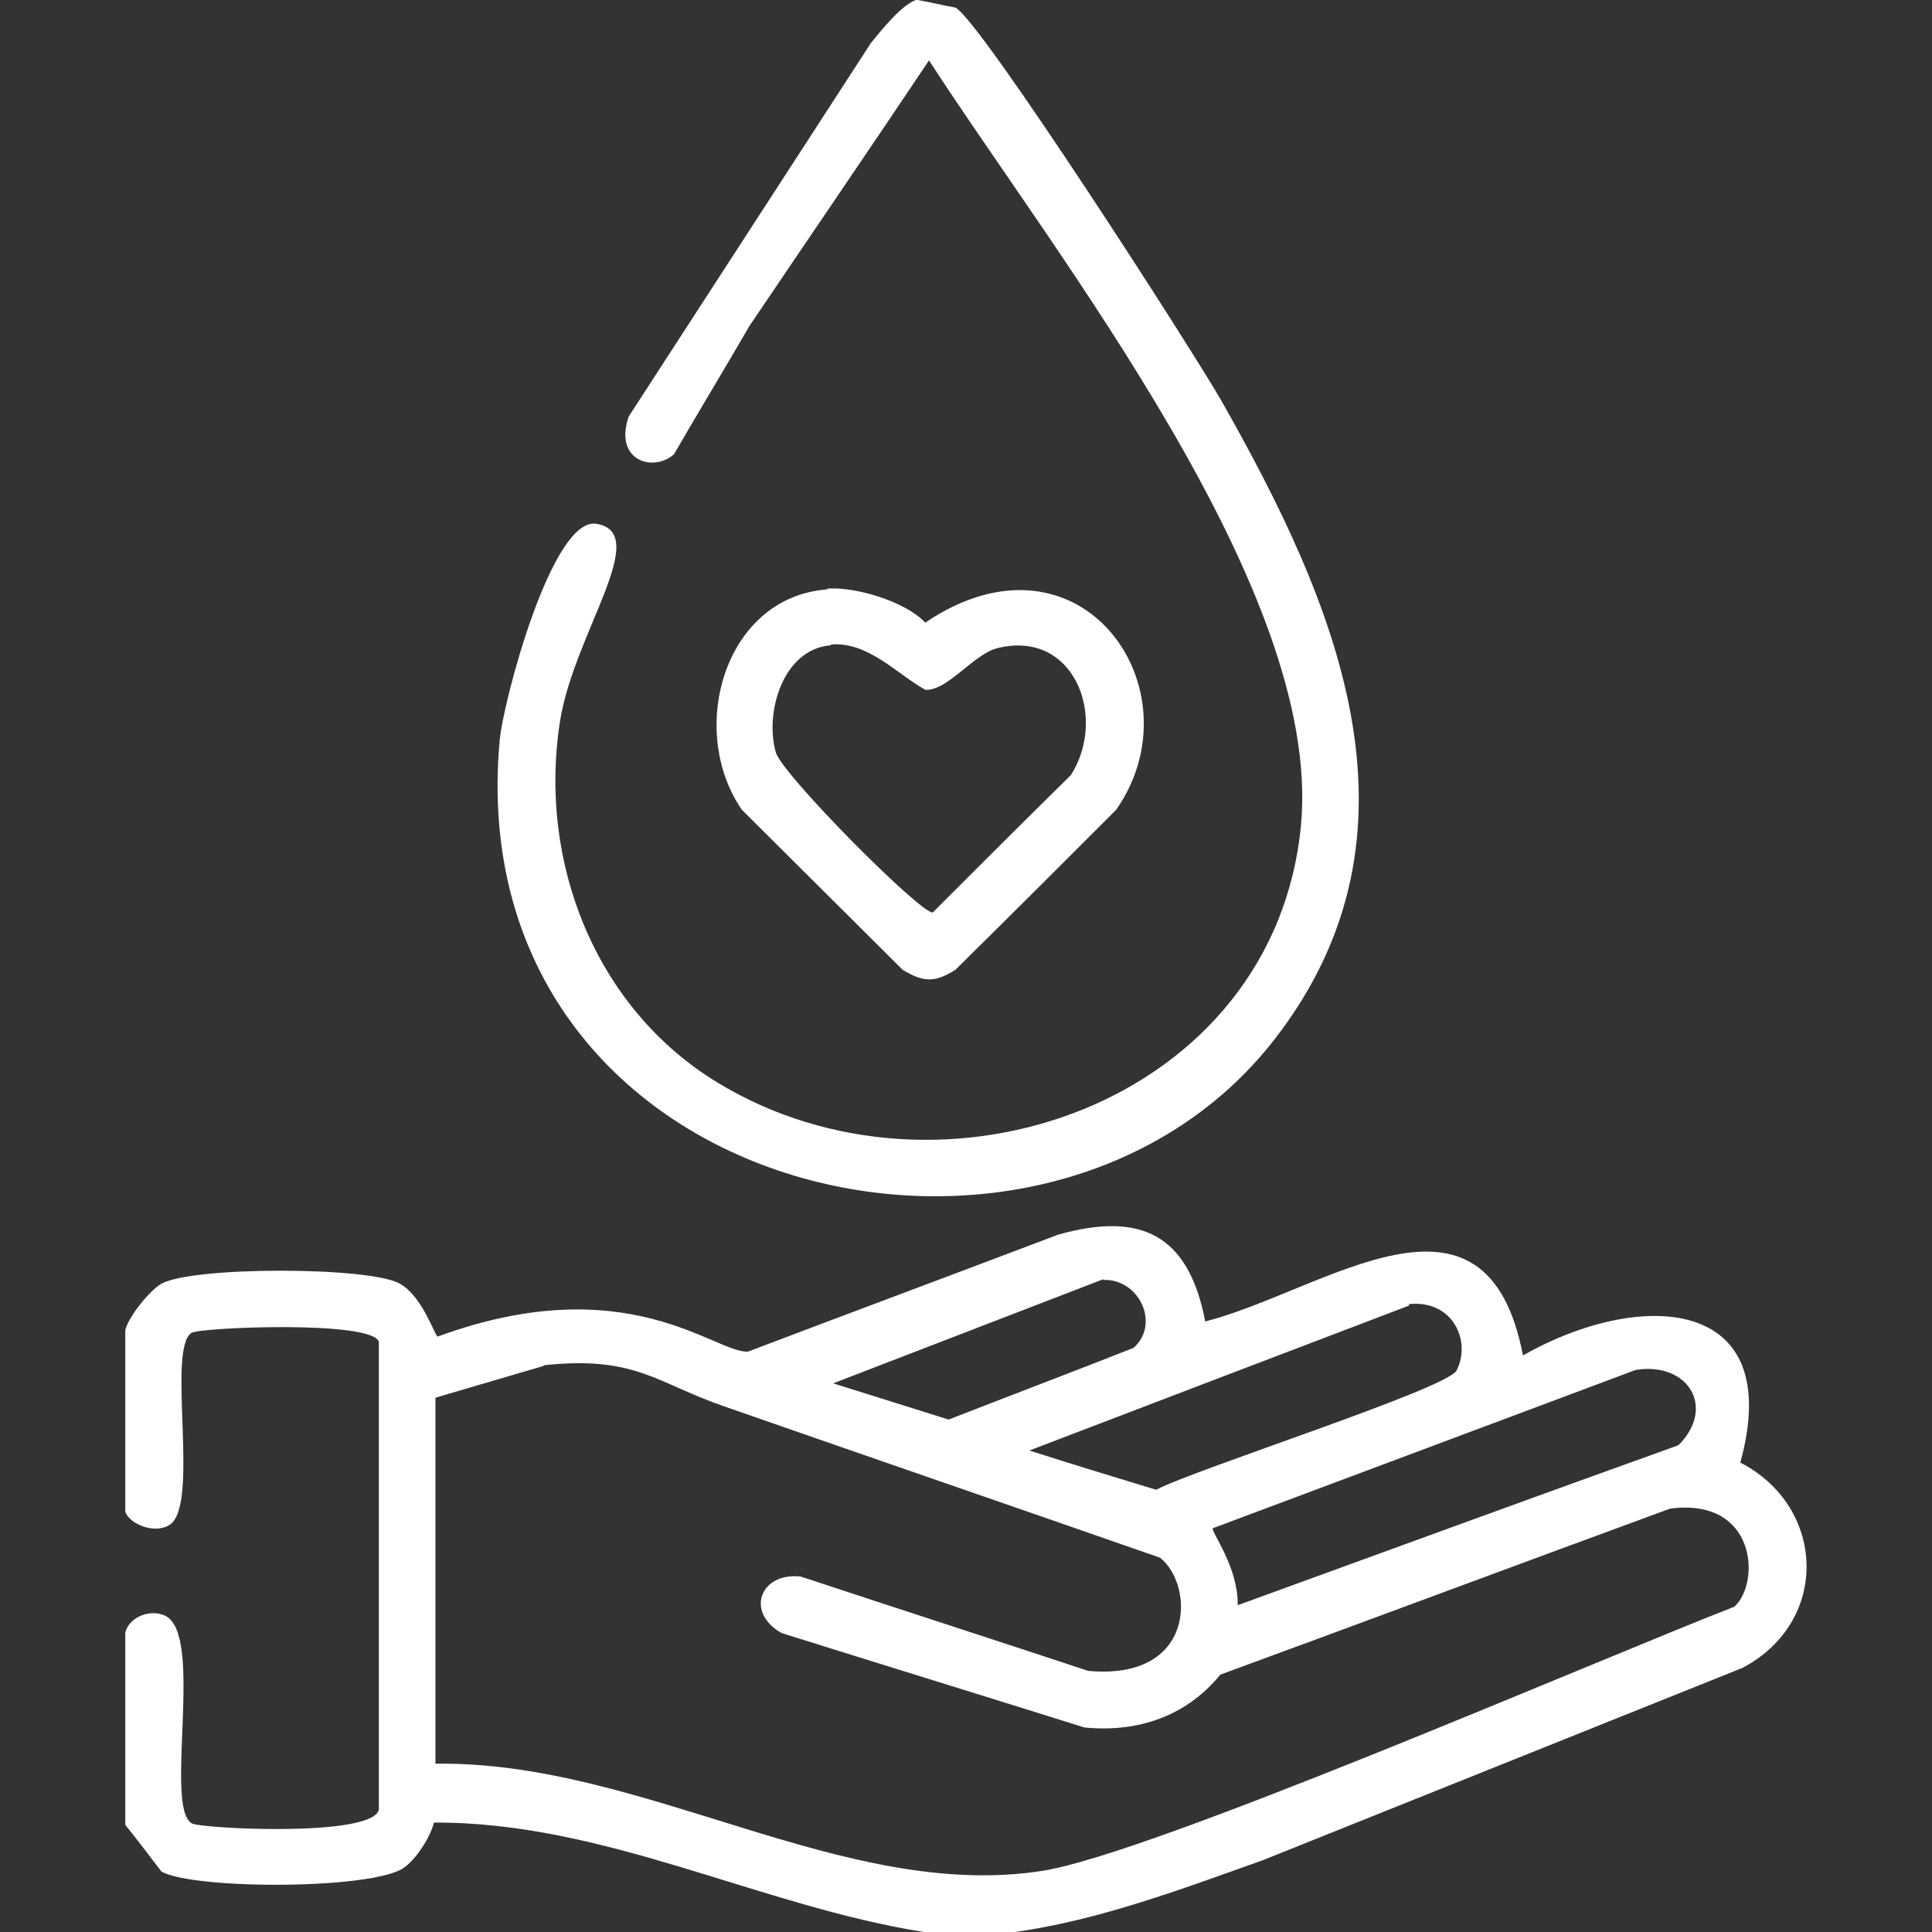
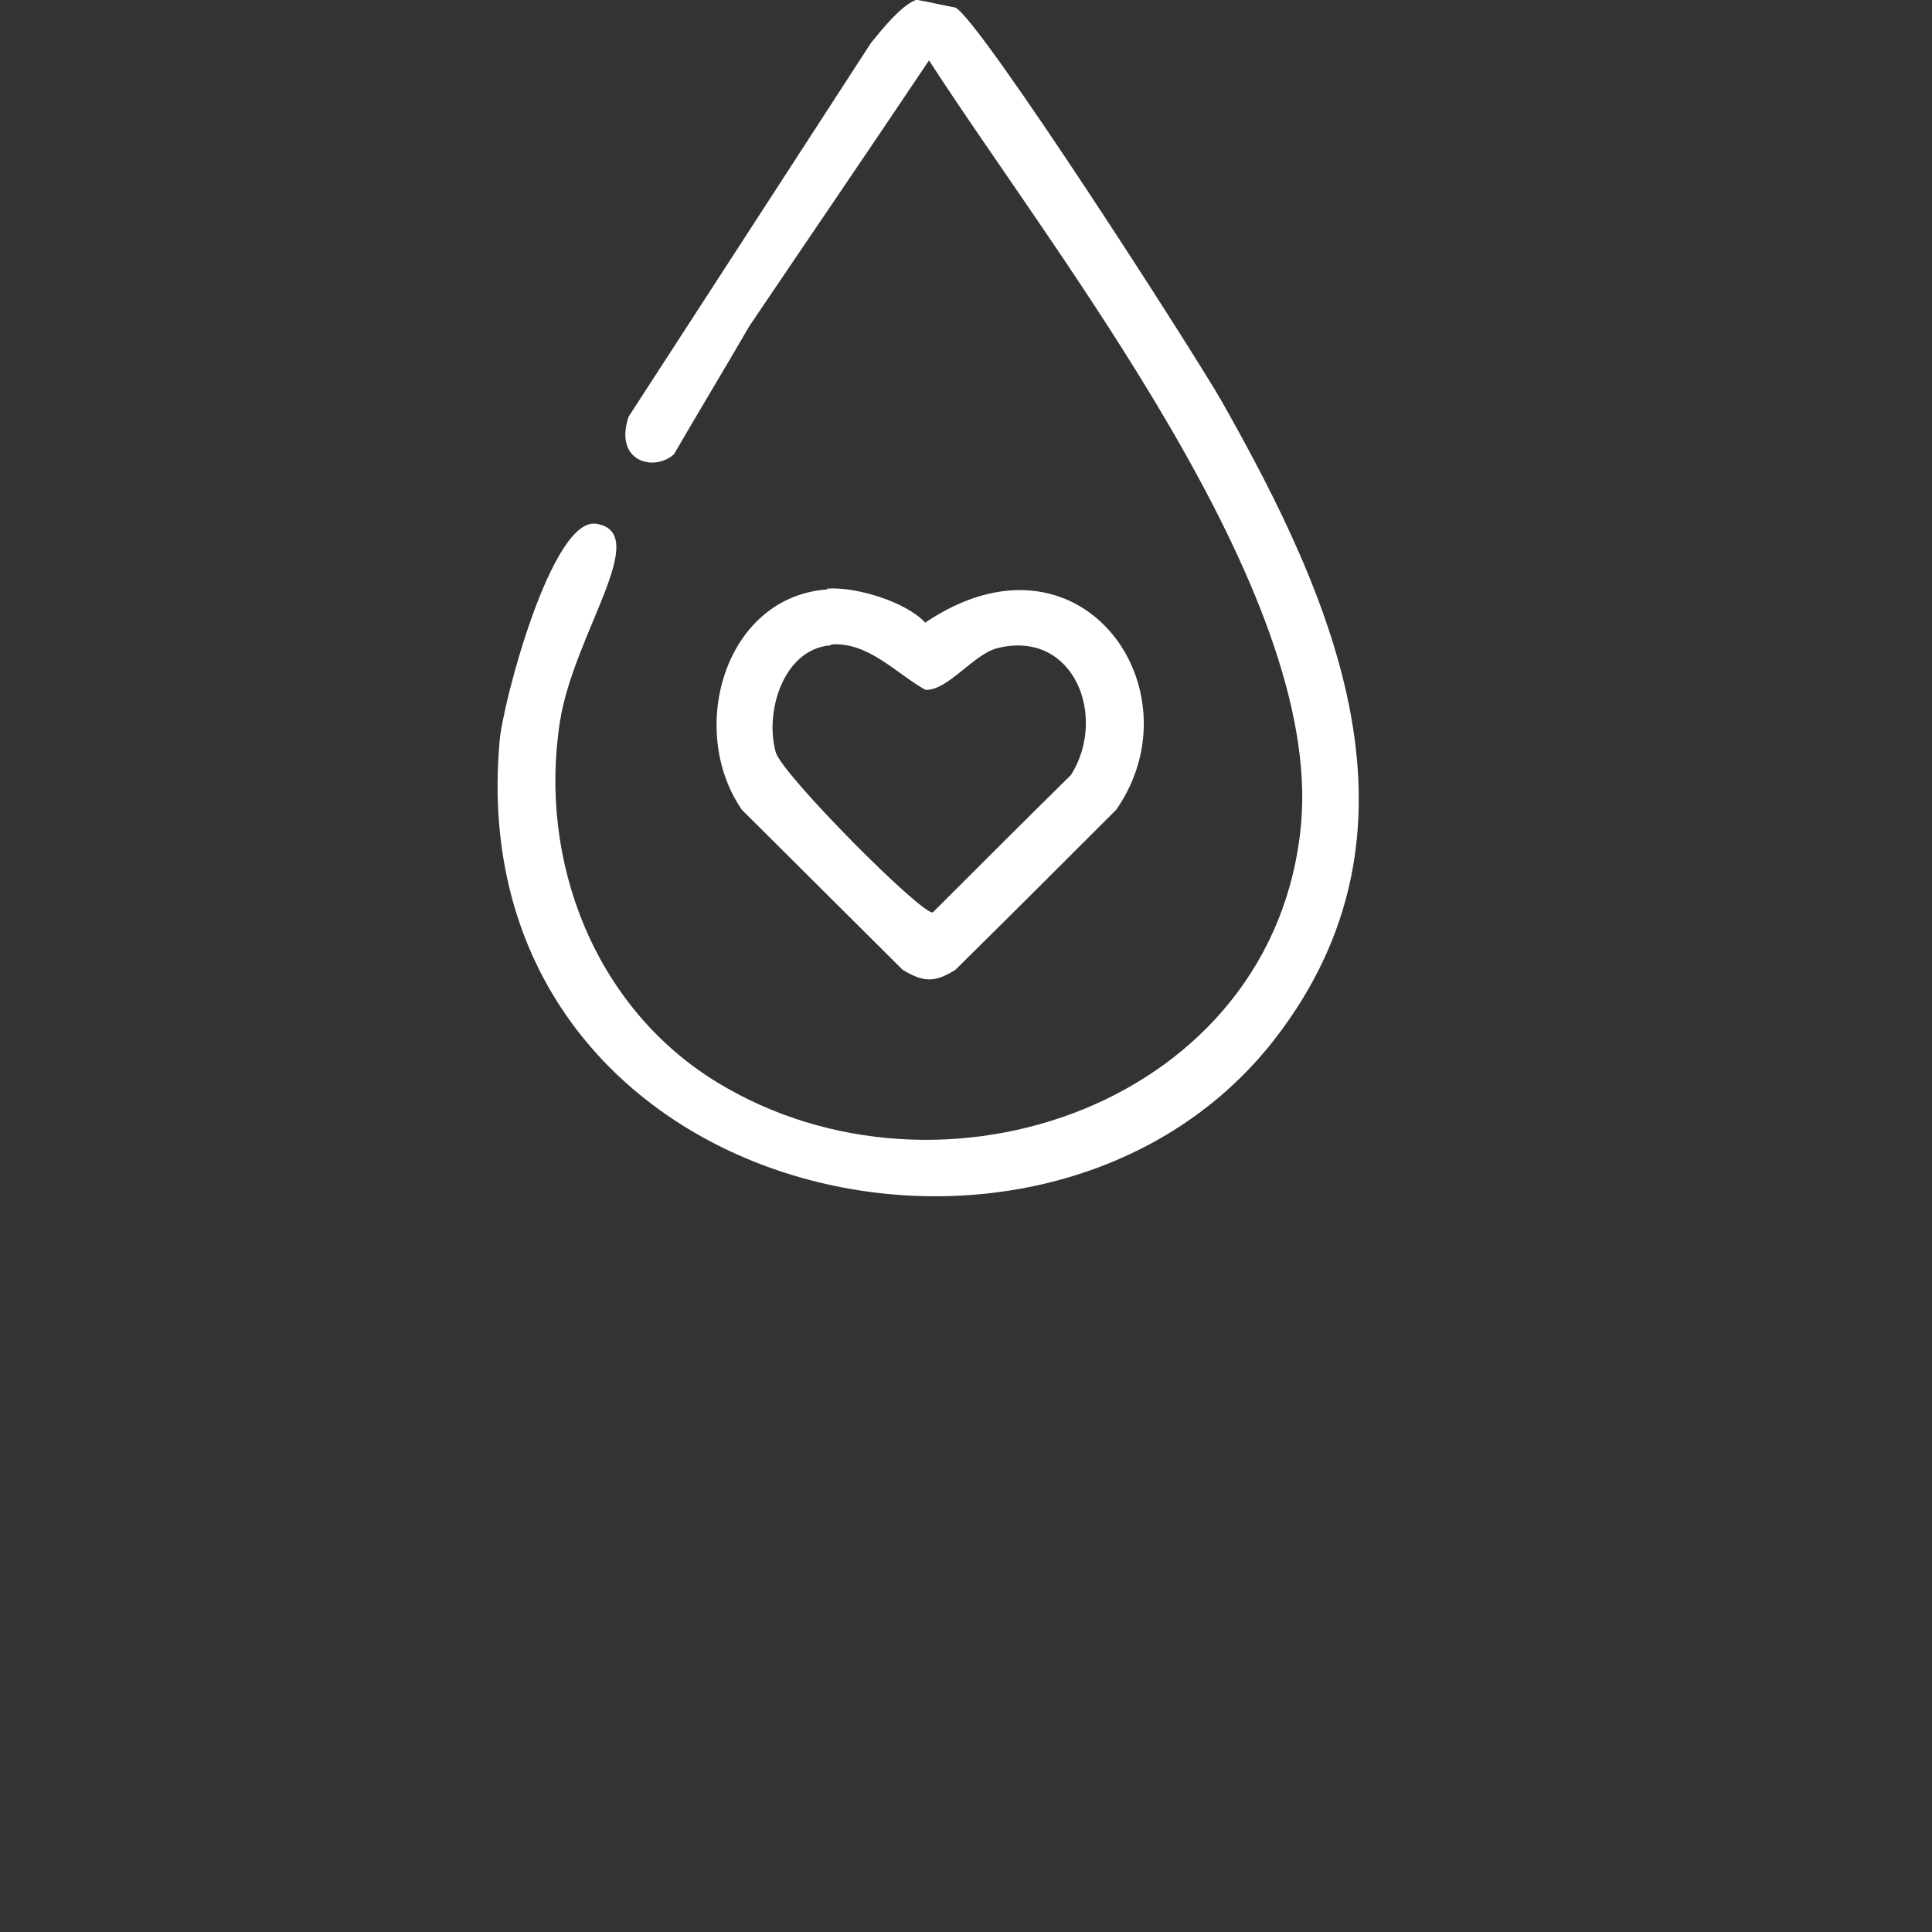
<svg xmlns="http://www.w3.org/2000/svg" version="1.1" viewBox="0 0 256 256">
  <rect x="0" y="0" width="256" height="256" fill="#333333" stroke="none" />
  <defs>
    <style> .cls-1 { fill: #fff; } </style>
  </defs>
  <g>
    <g id="Layer_1">
      <g>
-         <path class="cls-1" d="M134.4,256h-12c-21.9-3.5-42.3-14.6-64.9-14.5-.5,2-2.4,4.9-4,6-4.2,2.9-27.7,2.9-32.1.5-1.6-2.1-3.2-4.2-4.8-6.2v-25.5c.6-2.2,3.5-3.1,5.3-2.2,5.2,2.5-.2,25.3,3.5,27.5,1.1.7,23.9,1.9,24.8-1.8v-62c-.9-2.9-23.7-1.9-24.8-1.2-3.4,2.1,1.2,23.1-3,25.5-2,1.2-5.3-.2-5.8-1.8v-24c.3-1.7,3.3-5.4,4.8-6.2,4-2.3,27.6-2.3,31.6,0,3,1.7,4.6,6.9,5,7,25.1-9.2,36.7,2.2,41.1,2,13.7-5.2,27.4-10.3,41.1-15.5,11-3.1,17.3,0,19.5,11.5,15.7-4,37.2-21,42.1,4.5,15.5-8.8,34.9-8,28.8,14.2,11.3,5.8,12,21,.3,27.2-21.2,8.5-42.4,17-63.6,25.5-10.7,3.8-21.5,7.9-32.8,9.5ZM146.2,169.5c-11.9,4.6-23.9,9.2-35.8,13.8,5.1,1.6,10.2,3.2,15.3,4.8,8.2-3.2,16.4-6.3,24.5-9.5,3.6-3.2.7-9.2-4-9ZM186.7,173c-16.8,6.4-33.6,12.8-50.3,19.2,5.6,1.8,11.2,3.5,16.8,5.2,5.1-2.7,38.6-13.4,39.8-15.8,2-3.9-.5-9.4-6.3-8.8ZM72,181c-4.8,1.4-9.5,2.8-14.3,4.2v48.5c27.6-.4,54,18.3,80.4,14.2,14.3-2.2,73-27.7,91.7-35,3.5-3.1,3-14.5-8.5-13-19.9,7.3-39.7,14.7-59.6,22-4.5,5.5-10.9,7.7-18,7-13.4-4.2-26.7-8.3-40.1-12.5-4.9-2.7-2.9-8.1,2.5-7.5,12.7,4.2,25.4,8.3,38.1,12.5,14.3,1.3,14.1-11.4,9.5-15-19.2-6.7-38.4-13.3-57.6-20-9.1-3.1-11.8-6.8-24-5.5ZM216.8,181.5c-18.7,7-37.4,14-56.1,21-.3.4,3.4,5.1,3.3,10.2,19.5-7.1,38.9-14.2,58.4-21.2,5-5,1.3-11-5.5-10Z" />
        <g>
          <path class="cls-1" d="M121.6,0c1.7.3,3.3.7,5,1,3.4,1.8,31.6,45.7,35.3,52.2,15,26.5,28.4,56.9,7,84.5-30.6,39.4-108.1,21-102.7-39.5.4-5,6.9-29.7,12.8-28.8,7.5,1.2-3,14.6-4.8,26.2-2.9,18.5,4.6,37.9,20.8,47.8,29.8,18.2,74,2.7,77.4-34.2,2.8-31.1-32.7-75.5-49.3-101.2-7.9,11.8-15.9,23.5-23.8,35.2-3.3,5.7-6.7,11.3-10,17-2.7,2.4-8,.9-6-5,10.7-16.5,21.4-33,32.1-49.5,1.3-1.6,4.3-5.4,6.3-5.8Z" />
          <path class="cls-1" d="M109.6,78c3.7-.3,10.4,1.7,13,4.5,20.6-13.9,36.4,8.9,25.3,24.8-7.1,7.1-14.2,14.2-21.3,21.2-2.7,1.7-4.2,1.7-7,0l-21.3-21.2c-7.3-10.6-2.3-28.2,11.3-29.2ZM110.1,85.5c-6.4.5-8.8,9-7.3,14.2.9,3,19.3,21.5,20.8,21.2,6.1-6.1,12.2-12.2,18.3-18.2,4.9-7.7.4-19.4-9.8-16.8-3.1.8-6.6,5.7-9.5,5.5-3.9-2.2-7.6-6.4-12.5-6Z" />
        </g>
      </g>
    </g>
  </g>
</svg>